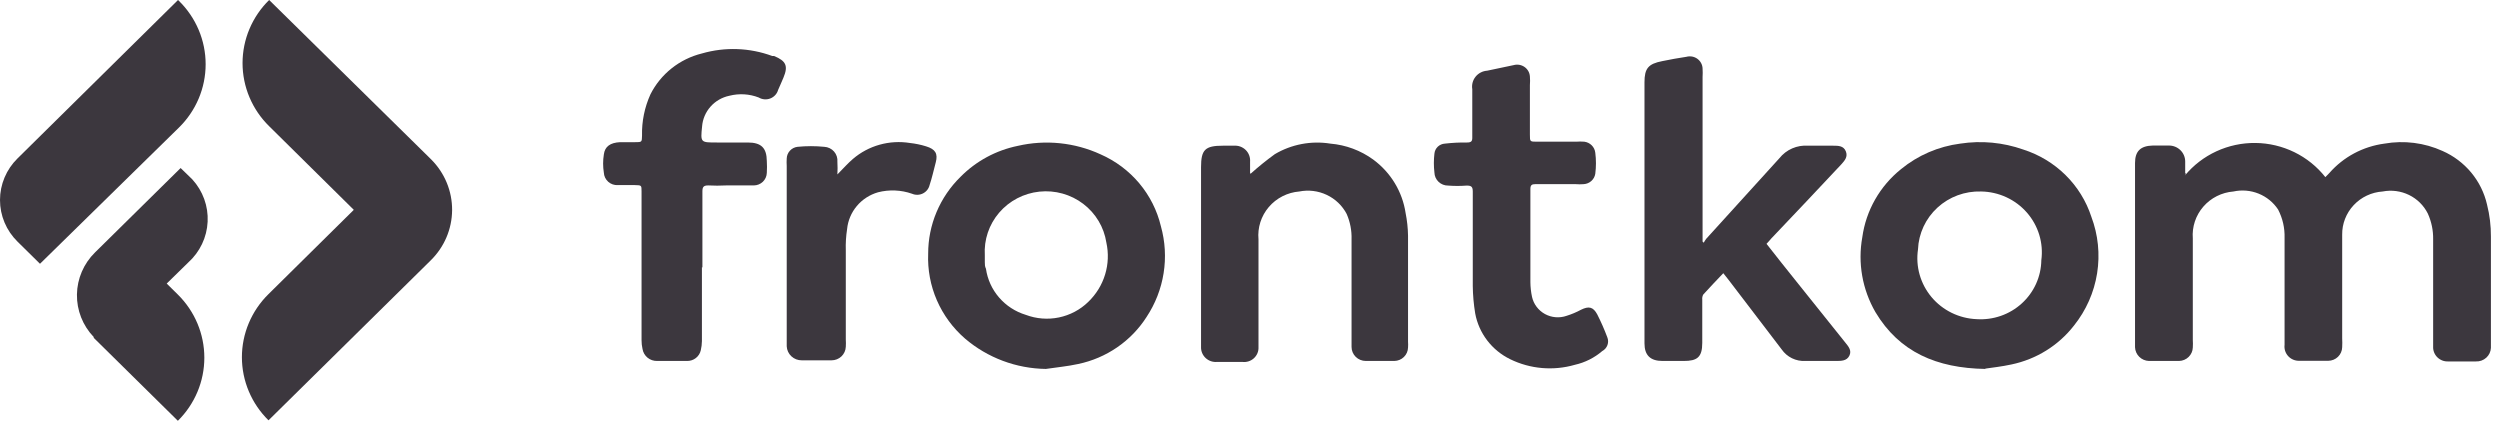
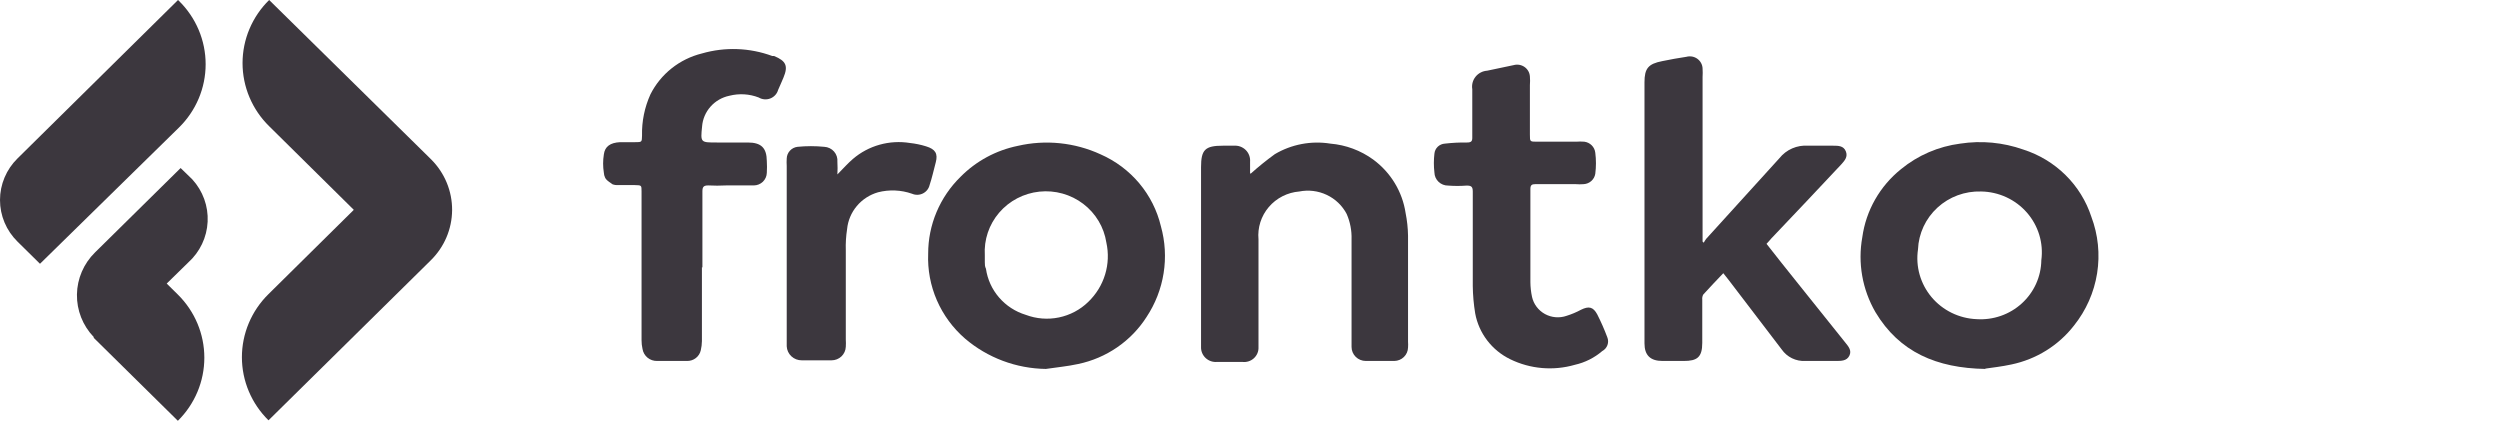
<svg xmlns="http://www.w3.org/2000/svg" fill="none" height="100%" overflow="visible" preserveAspectRatio="none" style="display: block;" viewBox="0 0 219 37" width="100%">
  <g id="logo-base">
    <g id="logotype">
-       <path d="M191.395 15.377C192.142 14.473 193.087 13.748 194.158 13.254C195.229 12.76 196.4 12.51 197.582 12.524C198.764 12.537 199.929 12.813 200.988 13.331C202.047 13.85 202.975 14.596 203.701 15.517L204.055 15.153C205.289 13.744 207.004 12.829 208.876 12.581C210.599 12.279 212.375 12.503 213.965 13.224C214.941 13.653 215.802 14.302 216.479 15.117C217.156 15.933 217.63 16.893 217.864 17.921C218.095 18.835 218.209 19.774 218.204 20.717C218.204 23.792 218.204 26.881 218.204 29.957C218.204 30.124 218.204 30.292 218.204 30.474C218.197 30.637 218.157 30.798 218.087 30.946C218.017 31.094 217.917 31.227 217.795 31.337C217.672 31.448 217.529 31.533 217.373 31.589C217.217 31.645 217.051 31.669 216.886 31.662C216.082 31.662 215.274 31.662 214.461 31.662C214.286 31.67 214.111 31.642 213.947 31.579C213.784 31.517 213.635 31.421 213.511 31.299C213.387 31.177 213.29 31.03 213.227 30.869C213.163 30.707 213.135 30.535 213.143 30.362C213.143 29.621 213.143 28.852 213.143 28.111V20.968C213.158 20.189 212.998 19.415 212.675 18.704C212.322 17.998 211.744 17.427 211.029 17.078C210.314 16.73 209.502 16.623 208.72 16.775C207.749 16.839 206.841 17.267 206.182 17.972C205.522 18.677 205.162 19.604 205.175 20.563C205.175 21.485 205.175 22.422 205.175 23.359V29.635C205.189 29.896 205.189 30.157 205.175 30.418C205.168 30.733 205.037 31.033 204.809 31.255C204.582 31.477 204.276 31.602 203.956 31.606C203.105 31.606 202.255 31.606 201.404 31.606C201.223 31.61 201.044 31.574 200.878 31.503C200.712 31.432 200.563 31.327 200.442 31.195C200.321 31.062 200.231 30.905 200.176 30.735C200.122 30.565 200.106 30.385 200.128 30.208C200.128 28.489 200.128 26.769 200.128 25.036C200.128 23.638 200.128 22.24 200.128 20.842C200.155 19.979 199.96 19.123 199.561 18.354C199.149 17.73 198.554 17.244 197.855 16.962C197.156 16.68 196.386 16.614 195.648 16.775C194.624 16.857 193.675 17.335 193.008 18.105C192.342 18.875 192.011 19.875 192.09 20.884C192.09 23.848 192.09 26.811 192.09 29.775C192.104 29.998 192.104 30.222 192.09 30.446C192.079 30.756 191.948 31.051 191.724 31.269C191.5 31.488 191.199 31.613 190.885 31.62C190.024 31.62 189.145 31.62 188.248 31.62C187.928 31.61 187.624 31.48 187.397 31.256C187.171 31.033 187.039 30.733 187.028 30.418C187.028 30.208 187.028 29.998 187.028 29.775V14.286C187.028 13.238 187.51 12.777 188.588 12.749C189.041 12.749 189.495 12.749 190.006 12.749C190.382 12.749 190.742 12.896 191.008 13.158C191.274 13.42 191.423 13.776 191.423 14.147C191.423 14.496 191.423 14.845 191.423 15.195H191.508" fill="#3C373E" id="Vector" />
      <path d="M149.232 21.29C149.297 21.163 149.373 21.041 149.458 20.926C151.599 18.578 153.712 16.229 155.881 13.853C156.176 13.483 156.56 13.19 156.998 12.999C157.435 12.809 157.913 12.728 158.39 12.763C159.071 12.763 159.808 12.763 160.46 12.763H160.588C161.027 12.763 161.495 12.763 161.693 13.252C161.892 13.741 161.594 14.063 161.311 14.384C159.269 16.565 157.218 18.736 155.158 20.898C155.016 21.052 154.902 21.206 154.747 21.36C155.64 22.492 156.504 23.596 157.398 24.701C158.815 26.476 160.233 28.237 161.651 30.012C161.92 30.348 162.232 30.697 162.005 31.159C161.778 31.62 161.296 31.62 160.829 31.62H158.149C157.745 31.642 157.343 31.56 156.98 31.384C156.618 31.208 156.307 30.942 156.079 30.614L151.415 24.505L150.961 23.932C150.337 24.589 149.77 25.176 149.203 25.805C149.131 25.937 149.101 26.089 149.118 26.238C149.118 27.51 149.118 28.768 149.118 30.04C149.118 31.312 148.65 31.62 147.502 31.62H145.63C144.567 31.62 144.057 31.117 144.057 30.082C144.057 28.768 144.057 27.454 144.057 26.126V7.213C144.057 5.997 144.383 5.592 145.616 5.354C146.325 5.2 147.034 5.088 147.729 4.976C147.893 4.932 148.065 4.925 148.232 4.955C148.399 4.986 148.556 5.054 148.693 5.153C148.83 5.253 148.942 5.382 149.02 5.531C149.099 5.679 149.142 5.843 149.146 6.011C149.161 6.258 149.161 6.505 149.146 6.752V21.164C149.19 21.221 149.249 21.265 149.317 21.29" fill="#3C373E" id="Vector_2" />
      <path d="M173.914 32.319C169.661 32.249 166.386 30.851 164.288 27.343C163.137 25.353 162.73 23.027 163.139 20.773C163.463 18.436 164.674 16.308 166.528 14.818C168.008 13.603 169.807 12.828 171.717 12.581C173.57 12.296 175.466 12.474 177.232 13.098C178.628 13.542 179.898 14.308 180.936 15.331C181.974 16.354 182.75 17.606 183.2 18.983C183.798 20.567 183.972 22.276 183.706 23.946C183.441 25.615 182.744 27.189 181.683 28.517C180.326 30.263 178.38 31.473 176.197 31.928C175.36 32.109 174.495 32.207 173.914 32.291V32.319ZM173.546 16.774C172.131 16.729 170.756 17.237 169.72 18.188C168.684 19.139 168.072 20.455 168.016 21.849C167.907 22.589 167.956 23.343 168.16 24.063C168.365 24.783 168.721 25.453 169.204 26.029C169.688 26.605 170.289 27.074 170.969 27.406C171.648 27.738 172.391 27.926 173.149 27.958C173.869 28.005 174.592 27.907 175.272 27.671C175.953 27.434 176.578 27.063 177.108 26.58C177.639 26.098 178.064 25.513 178.359 24.863C178.653 24.213 178.81 23.511 178.82 22.799C178.92 22.054 178.859 21.296 178.641 20.576C178.422 19.856 178.052 19.189 177.554 18.62C177.056 18.051 176.441 17.592 175.75 17.274C175.059 16.956 174.308 16.786 173.546 16.774" fill="#3C373E" id="Vector_3" />
      <path d="M91.629 32.319C89.022 32.285 86.512 31.345 84.54 29.663C83.474 28.739 82.63 27.592 82.07 26.305C81.511 25.019 81.251 23.625 81.308 22.226C81.305 20.974 81.554 19.734 82.041 18.577C82.528 17.421 83.242 16.371 84.143 15.489C85.505 14.111 87.252 13.167 89.162 12.777C91.593 12.218 94.144 12.479 96.407 13.518C97.722 14.095 98.883 14.964 99.801 16.058C100.718 17.152 101.367 18.44 101.695 19.822C102.069 21.16 102.15 22.561 101.932 23.933C101.715 25.304 101.204 26.614 100.433 27.776C99.764 28.82 98.891 29.721 97.863 30.427C96.836 31.133 95.675 31.629 94.45 31.886C93.501 32.095 92.536 32.179 91.615 32.319H91.629ZM86.27 22.366V22.967C86.27 23.163 86.27 23.345 86.369 23.54C86.502 24.471 86.9 25.345 87.518 26.06C88.135 26.775 88.947 27.303 89.857 27.58C90.783 27.93 91.792 28.009 92.762 27.808C93.733 27.607 94.624 27.135 95.329 26.448C96.02 25.785 96.529 24.96 96.806 24.051C97.084 23.141 97.122 22.176 96.917 21.248C96.71 19.903 95.984 18.688 94.892 17.857C93.799 17.026 92.423 16.643 91.051 16.787C89.679 16.931 88.416 17.591 87.525 18.631C86.635 19.67 86.185 21.008 86.27 22.366" fill="#3C373E" id="Vector_4" />
      <path d="M109.549 15.223C110.228 14.614 110.937 14.04 111.676 13.504C113.136 12.64 114.858 12.313 116.539 12.581C117.898 12.696 119.198 13.18 120.296 13.979C121.831 15.11 122.85 16.793 123.131 18.662C123.262 19.316 123.333 19.98 123.344 20.647C123.344 23.736 123.344 26.839 123.344 29.929C123.357 30.101 123.357 30.274 123.344 30.446C123.336 30.757 123.207 31.054 122.982 31.273C122.757 31.492 122.455 31.616 122.139 31.62C121.302 31.62 120.48 31.62 119.643 31.62C119.313 31.62 118.995 31.491 118.761 31.26C118.527 31.029 118.396 30.716 118.396 30.39C118.396 29.663 118.396 28.992 118.396 28.209V20.968C118.42 20.206 118.275 19.447 117.97 18.746C117.589 18.017 116.978 17.43 116.228 17.074C115.479 16.719 114.632 16.613 113.817 16.775C113.302 16.817 112.801 16.959 112.342 17.193C111.884 17.427 111.477 17.748 111.145 18.138C110.813 18.528 110.562 18.979 110.407 19.464C110.253 19.95 110.197 20.461 110.244 20.968C110.244 23.904 110.244 26.825 110.244 29.775C110.244 29.985 110.244 30.194 110.244 30.404C110.254 30.586 110.223 30.767 110.154 30.936C110.084 31.105 109.978 31.257 109.843 31.381C109.708 31.505 109.547 31.598 109.371 31.654C109.195 31.709 109.009 31.727 108.826 31.704H106.629C106.446 31.722 106.262 31.701 106.089 31.644C105.915 31.586 105.756 31.493 105.622 31.37C105.488 31.247 105.382 31.097 105.311 30.93C105.24 30.764 105.206 30.584 105.211 30.404C105.211 30.194 105.211 29.985 105.211 29.775V14.65C105.211 13.112 105.565 12.763 107.125 12.763C107.451 12.763 107.763 12.763 108.089 12.763C108.279 12.748 108.47 12.774 108.649 12.839C108.827 12.904 108.99 13.007 109.125 13.139C109.259 13.272 109.363 13.432 109.429 13.609C109.495 13.785 109.522 13.973 109.507 14.161C109.507 14.51 109.507 14.873 109.507 15.153" fill="#3C373E" id="Vector_5" />
-       <path d="M61.488 23.415V29.887C61.484 30.155 61.451 30.422 61.389 30.683C61.33 30.953 61.177 31.194 60.957 31.365C60.737 31.536 60.464 31.626 60.184 31.62C59.319 31.62 58.44 31.62 57.561 31.62C57.256 31.627 56.958 31.525 56.723 31.332C56.489 31.139 56.333 30.869 56.285 30.572C56.228 30.319 56.199 30.061 56.2 29.803V16.775C56.2 16.229 56.2 16.229 55.633 16.215C55.066 16.201 54.626 16.215 54.13 16.215C53.976 16.225 53.822 16.204 53.676 16.154C53.531 16.104 53.397 16.026 53.282 15.925C53.167 15.823 53.074 15.7 53.008 15.563C52.942 15.426 52.904 15.277 52.897 15.125C52.812 14.597 52.812 14.059 52.897 13.531C52.982 12.832 53.464 12.497 54.314 12.455C54.74 12.455 55.179 12.455 55.605 12.455C56.242 12.455 56.228 12.455 56.242 11.868C56.214 10.627 56.466 9.395 56.98 8.261C57.425 7.379 58.058 6.603 58.836 5.985C59.614 5.367 60.519 4.923 61.488 4.683C63.514 4.098 65.678 4.177 67.655 4.907H67.811C68.86 5.34 69.059 5.773 68.633 6.794C68.478 7.143 68.336 7.507 68.166 7.87C68.119 8.039 68.033 8.195 67.915 8.325C67.796 8.456 67.649 8.558 67.484 8.623C67.319 8.688 67.141 8.714 66.965 8.7C66.787 8.686 66.616 8.632 66.464 8.541C65.647 8.224 64.749 8.171 63.898 8.387C63.256 8.519 62.674 8.854 62.242 9.341C61.81 9.827 61.55 10.44 61.502 11.085C61.361 12.483 61.361 12.483 62.792 12.483H65.5C66.691 12.483 67.159 12.958 67.173 14.105C67.194 14.449 67.194 14.794 67.173 15.139C67.166 15.434 67.041 15.715 66.827 15.922C66.612 16.128 66.325 16.243 66.025 16.243C65.217 16.243 64.409 16.243 63.615 16.243C63.09 16.271 62.565 16.271 62.041 16.243C61.63 16.243 61.531 16.383 61.531 16.761C61.531 18.983 61.531 21.206 61.531 23.428" fill="#3C373E" id="Vector_6" />
+       <path d="M61.488 23.415V29.887C61.484 30.155 61.451 30.422 61.389 30.683C61.33 30.953 61.177 31.194 60.957 31.365C60.737 31.536 60.464 31.626 60.184 31.62C59.319 31.62 58.44 31.62 57.561 31.62C57.256 31.627 56.958 31.525 56.723 31.332C56.489 31.139 56.333 30.869 56.285 30.572C56.228 30.319 56.199 30.061 56.2 29.803V16.775C56.2 16.229 56.2 16.229 55.633 16.215C55.066 16.201 54.626 16.215 54.13 16.215C53.976 16.225 53.822 16.204 53.676 16.154C53.167 15.823 53.074 15.7 53.008 15.563C52.942 15.426 52.904 15.277 52.897 15.125C52.812 14.597 52.812 14.059 52.897 13.531C52.982 12.832 53.464 12.497 54.314 12.455C54.74 12.455 55.179 12.455 55.605 12.455C56.242 12.455 56.228 12.455 56.242 11.868C56.214 10.627 56.466 9.395 56.98 8.261C57.425 7.379 58.058 6.603 58.836 5.985C59.614 5.367 60.519 4.923 61.488 4.683C63.514 4.098 65.678 4.177 67.655 4.907H67.811C68.86 5.34 69.059 5.773 68.633 6.794C68.478 7.143 68.336 7.507 68.166 7.87C68.119 8.039 68.033 8.195 67.915 8.325C67.796 8.456 67.649 8.558 67.484 8.623C67.319 8.688 67.141 8.714 66.965 8.7C66.787 8.686 66.616 8.632 66.464 8.541C65.647 8.224 64.749 8.171 63.898 8.387C63.256 8.519 62.674 8.854 62.242 9.341C61.81 9.827 61.55 10.44 61.502 11.085C61.361 12.483 61.361 12.483 62.792 12.483H65.5C66.691 12.483 67.159 12.958 67.173 14.105C67.194 14.449 67.194 14.794 67.173 15.139C67.166 15.434 67.041 15.715 66.827 15.922C66.612 16.128 66.325 16.243 66.025 16.243C65.217 16.243 64.409 16.243 63.615 16.243C63.09 16.271 62.565 16.271 62.041 16.243C61.63 16.243 61.531 16.383 61.531 16.761C61.531 18.983 61.531 21.206 61.531 23.428" fill="#3C373E" id="Vector_6" />
      <path d="M129.015 21.374C129.015 19.85 129.015 18.312 129.015 16.775C129.015 16.341 128.873 16.257 128.476 16.257C127.938 16.299 127.398 16.299 126.86 16.257C126.546 16.261 126.244 16.143 126.018 15.928C125.793 15.714 125.662 15.42 125.655 15.111C125.591 14.563 125.591 14.01 125.655 13.462C125.675 13.23 125.779 13.013 125.948 12.851C126.118 12.69 126.341 12.594 126.576 12.581C127.216 12.507 127.86 12.474 128.504 12.483C128.873 12.483 128.986 12.385 128.972 12.008C128.972 10.61 128.972 9.212 128.972 7.814C128.94 7.622 128.949 7.425 128.999 7.236C129.048 7.048 129.137 6.871 129.26 6.719C129.383 6.566 129.537 6.44 129.712 6.35C129.887 6.259 130.079 6.206 130.276 6.193L132.602 5.703C132.762 5.659 132.93 5.651 133.094 5.679C133.259 5.708 133.414 5.772 133.55 5.867C133.686 5.962 133.798 6.086 133.88 6.229C133.961 6.372 134.008 6.532 134.019 6.696C134.04 6.952 134.04 7.209 134.019 7.465V11.798C134.019 12.413 134.019 12.413 134.657 12.413H138.06C138.3 12.393 138.542 12.393 138.783 12.413C139.03 12.443 139.26 12.555 139.435 12.73C139.61 12.905 139.72 13.133 139.747 13.378C139.825 13.99 139.825 14.61 139.747 15.223C139.709 15.465 139.588 15.686 139.405 15.851C139.222 16.017 138.988 16.115 138.74 16.131C138.5 16.152 138.258 16.152 138.017 16.131H134.487C134.189 16.131 134.062 16.215 134.062 16.551C134.062 19.263 134.062 21.989 134.062 24.715C134.066 25.147 134.114 25.578 134.204 26.001C134.273 26.317 134.41 26.615 134.606 26.875C134.802 27.136 135.052 27.352 135.339 27.509C135.626 27.666 135.944 27.762 136.271 27.788C136.599 27.815 136.928 27.773 137.237 27.664C137.675 27.528 138.097 27.35 138.499 27.133C139.18 26.797 139.563 26.881 139.917 27.538C140.247 28.188 140.541 28.855 140.796 29.537C140.888 29.758 140.894 30.004 140.813 30.229C140.732 30.453 140.569 30.64 140.357 30.753C139.671 31.343 138.848 31.756 137.961 31.956C136.075 32.502 134.05 32.327 132.29 31.466C131.497 31.079 130.808 30.515 130.276 29.818C129.744 29.122 129.385 28.312 129.227 27.454C129.096 26.659 129.025 25.856 129.015 25.05C129.015 23.834 129.015 22.604 129.015 21.374" fill="#3C373E" id="Vector_7" />
      <path d="M73.397 15.237C73.879 14.748 74.276 14.3 74.716 13.923C75.392 13.343 76.19 12.917 77.053 12.676C77.915 12.434 78.821 12.383 79.706 12.525C80.187 12.577 80.662 12.675 81.124 12.819C81.946 13.07 82.173 13.462 81.974 14.216C81.776 14.971 81.634 15.614 81.436 16.201C81.399 16.361 81.328 16.51 81.226 16.639C81.124 16.767 80.995 16.872 80.847 16.946C80.699 17.02 80.537 17.06 80.371 17.064C80.206 17.068 80.042 17.036 79.89 16.97C78.933 16.636 77.896 16.592 76.913 16.845C76.186 17.054 75.539 17.473 75.056 18.049C74.573 18.625 74.277 19.33 74.205 20.074C74.11 20.689 74.072 21.311 74.092 21.933C74.092 24.533 74.092 27.147 74.092 29.747C74.106 29.956 74.106 30.166 74.092 30.376C74.081 30.695 73.944 30.997 73.712 31.219C73.479 31.441 73.168 31.564 72.844 31.564C71.965 31.564 71.1 31.564 70.236 31.564C69.897 31.568 69.57 31.442 69.324 31.212C69.078 30.983 68.932 30.668 68.917 30.334C68.917 30.138 68.917 29.929 68.917 29.733V14.538C68.903 14.319 68.903 14.1 68.917 13.881C68.925 13.627 69.026 13.384 69.2 13.197C69.374 13.01 69.611 12.89 69.867 12.861C70.645 12.784 71.428 12.784 72.206 12.861C72.37 12.869 72.531 12.911 72.678 12.982C72.826 13.053 72.957 13.153 73.064 13.276C73.172 13.399 73.253 13.542 73.302 13.696C73.352 13.851 73.37 14.013 73.355 14.175C73.377 14.542 73.377 14.911 73.355 15.279" fill="#3C373E" id="Vector_8" />
    </g>
    <g id="symbol">
      <path d="M16.844 15.712L15.823 14.72L8.323 22.114C7.329 23.091 6.761 24.412 6.74 25.796C6.719 27.18 7.246 28.517 8.21 29.523V29.593L15.582 36.862C17.067 35.395 17.9 33.406 17.9 31.334C17.9 29.261 17.067 27.272 15.582 25.805L14.604 24.84L16.489 22.995C17.512 22.073 18.123 20.79 18.189 19.426C18.256 18.061 17.772 16.726 16.844 15.712V15.712Z" fill="#3C373E" id="Vector_9" />
      <path d="M37.784 13.979L36.607 12.819L23.578 -2.38419e-07C22.839 0.725 22.253 1.586 21.853 2.535C21.453 3.484 21.247 4.501 21.247 5.529C21.247 6.556 21.453 7.573 21.853 8.522C22.253 9.471 22.839 10.332 23.578 11.057L30.993 18.382L23.521 25.763C22.783 26.488 22.197 27.349 21.797 28.298C21.397 29.247 21.191 30.264 21.191 31.291C21.191 32.319 21.397 33.336 21.797 34.285C22.197 35.234 22.783 36.095 23.521 36.82V36.82L37.259 23.275L37.727 22.813C38.919 21.647 39.594 20.063 39.605 18.408C39.615 16.752 38.96 15.16 37.784 13.979Z" fill="#3C373E" id="Vector_10" />
      <path d="M15.667 0.07L15.596 0L1.532 13.881C1.046 14.359 0.661 14.926 0.398 15.551C0.135 16.176 0 16.846 0 17.522C0 18.199 0.135 18.869 0.398 19.494C0.661 20.119 1.046 20.686 1.532 21.164L3.503 23.107L15.667 11.183C16.411 10.455 17.001 9.59 17.404 8.636C17.807 7.682 18.014 6.66 18.014 5.626C18.014 4.593 17.807 3.571 17.404 2.617C17.001 1.663 16.411 0.798 15.667 0.07V0.07Z" fill="#3C373E" id="Vector_11" />
    </g>
  </g>
</svg>